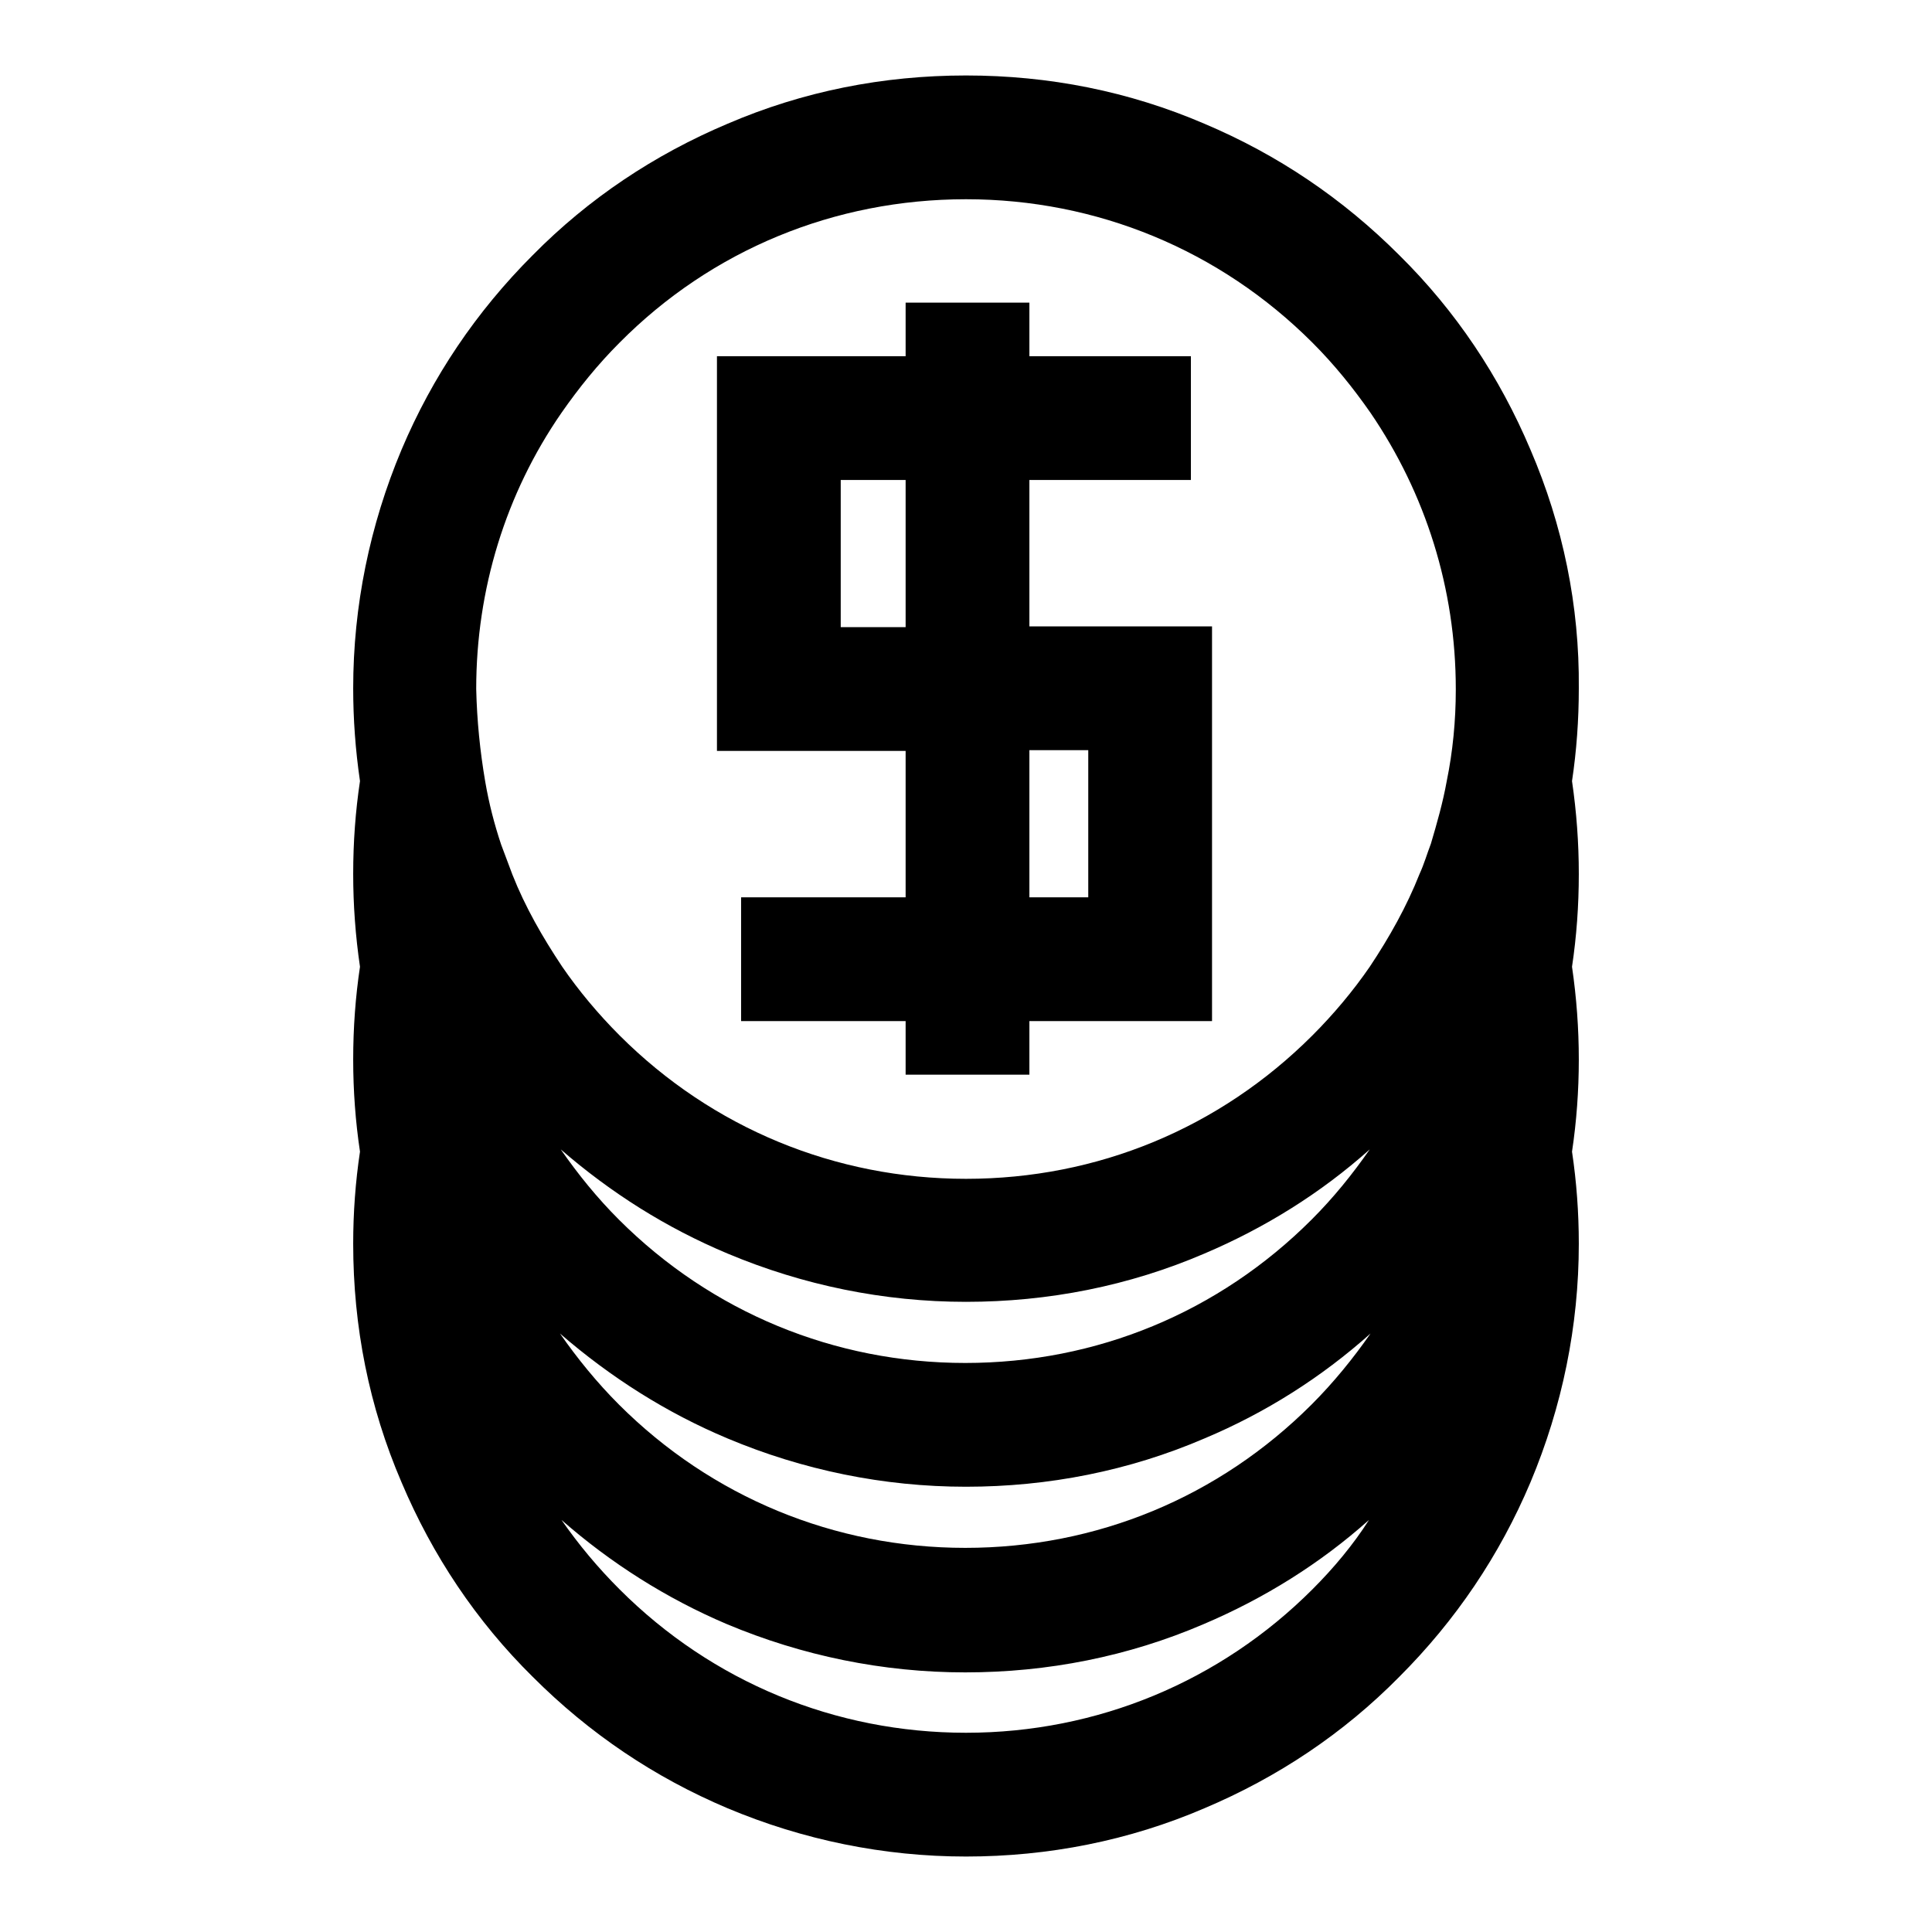
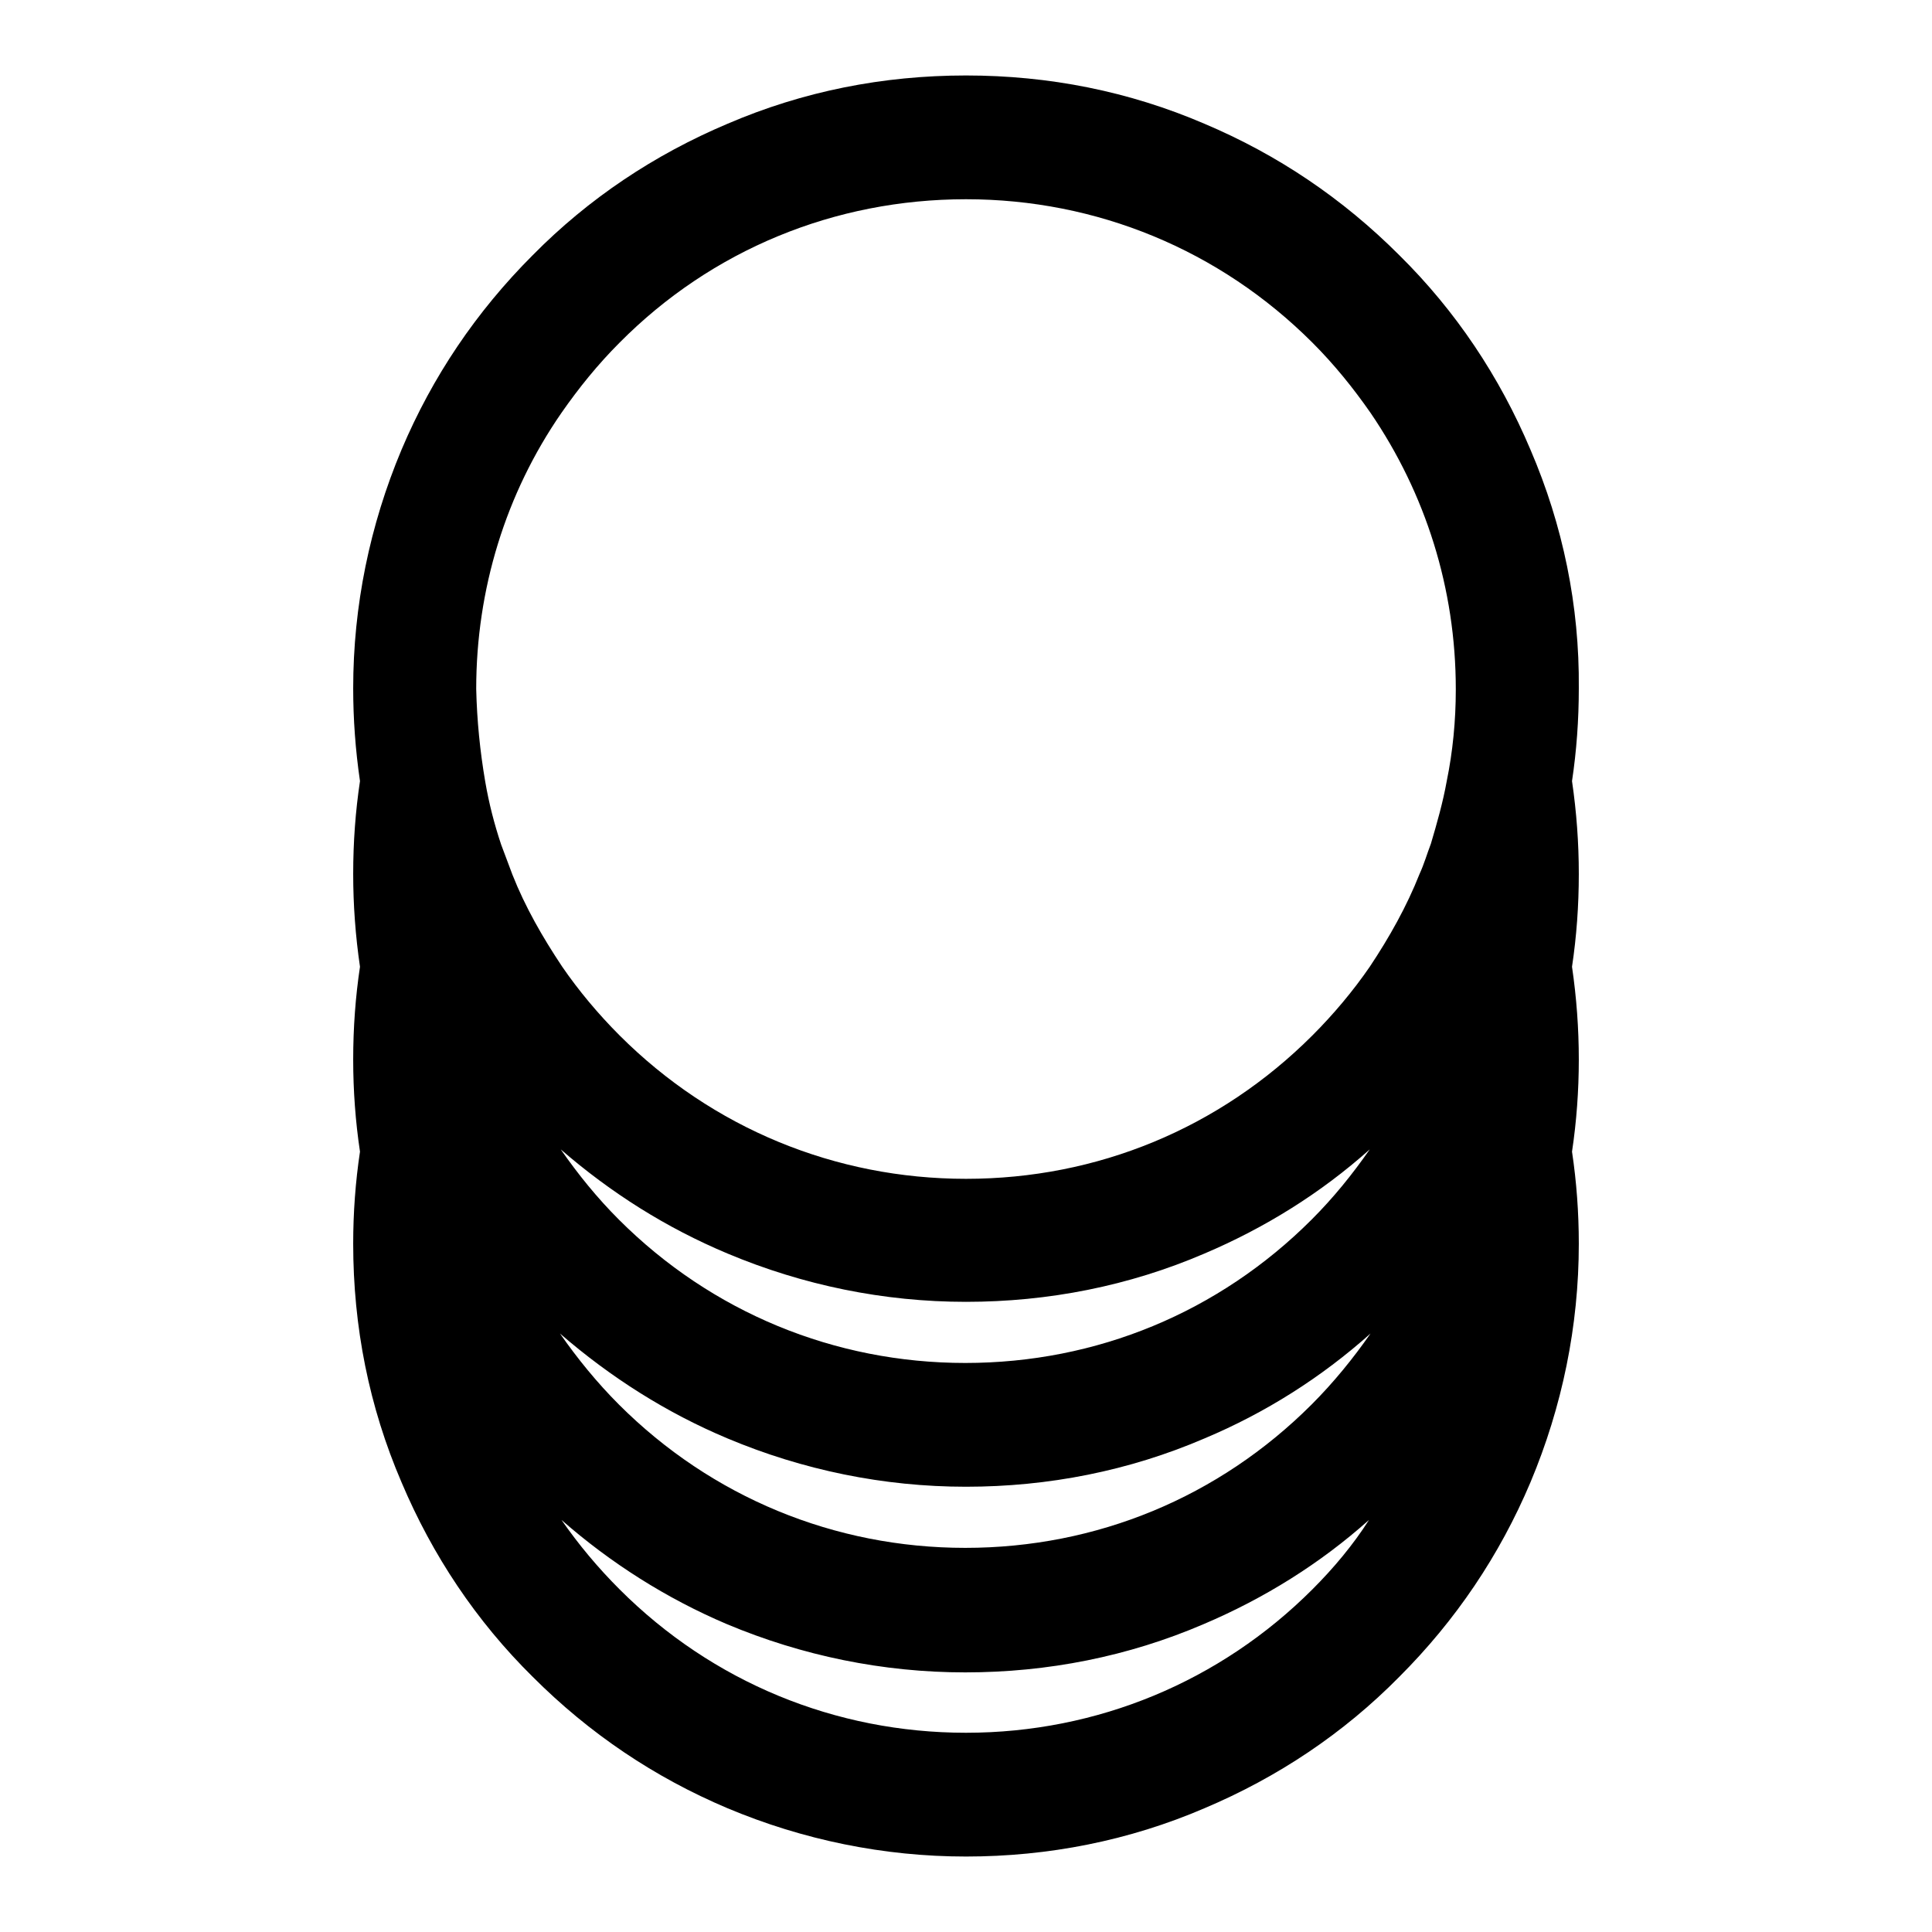
<svg xmlns="http://www.w3.org/2000/svg" version="1.1" x="0px" y="0px" viewBox="0 0 256 256" enable-background="new 0 0 256 256" xml:space="preserve">
  <g>
    <g>
      <g>
        <g>
          <path fill="#000000" d="M202.8,59.6c-4.1-9.7-9.9-18.4-17.4-25.8c-7.5-7.5-16.1-13.3-25.8-17.4C149.6,12.1,139,10,128,10s-21.6,2.1-31.6,6.4c-9.7,4.1-18.4,9.9-25.8,17.4c-7.5,7.5-13.3,16.1-17.4,25.8c-4.2,10-6.4,20.7-6.4,31.6c0,4.1,0.3,8.2,0.9,12.3c-0.6,4-0.9,8.1-0.9,12.3c0,4.1,0.3,8.2,0.9,12.3c-0.6,4-0.9,8.1-0.9,12.3c0,4.1,0.3,8.2,0.9,12.2c-0.6,4-0.9,8.1-0.9,12.2c0,11,2.1,21.6,6.4,31.6c4.1,9.7,9.9,18.4,17.4,25.8c7.5,7.5,16.1,13.3,25.8,17.4c10,4.2,20.7,6.4,31.6,6.4s21.6-2.1,31.6-6.4c9.7-4.1,18.4-9.9,25.8-17.4c7.5-7.5,13.3-16.1,17.4-25.8c4.2-10,6.4-20.7,6.4-31.6c0-4.1-0.3-8.2-0.9-12.2c0.6-4,0.9-8.1,0.9-12.2c0-4.1-0.3-8.2-0.9-12.3c0.6-4,0.9-8.1,0.9-12.3c0-4.1-0.3-8.2-0.9-12.3c0.6-4,0.9-8.1,0.9-12.3C209.3,80.3,207.1,69.6,202.8,59.6z M63.1,91.3c0-13.2,3.9-25.9,11.3-36.6c2.3-3.3,4.8-6.4,7.7-9.3c12.2-12.3,28.5-19,45.9-19c17.3,0,33.6,6.7,45.9,19c2.9,2.9,5.4,6,7.7,9.3c7.3,10.7,11.3,23.3,11.3,36.6c0,0,0,0.1,0,0.1c0,4.1-0.4,8.2-1.2,12.1c-0.5,2.8-1.3,5.6-2.1,8.3c-0.5,1.3-0.9,2.7-1.5,4c-1.7,4.3-4,8.4-6.6,12.3c-2.2,3.2-4.8,6.3-7.6,9.1c-12.3,12.3-28.5,19-45.9,19c-17.3,0-33.6-6.7-45.9-19c-2.8-2.8-5.4-5.9-7.6-9.1c-2.6-3.9-4.9-7.9-6.6-12.2c-0.5-1.3-1-2.7-1.5-4c-0.9-2.7-1.6-5.4-2.1-8.3C63.6,99.5,63.2,95.5,63.1,91.3C63.1,91.3,63.1,91.3,63.1,91.3z M96.4,166.1c10,4.2,20.7,6.4,31.6,6.4s21.6-2.1,31.6-6.4c8-3.4,15.4-8,21.9-13.8c-2.3,3.3-4.8,6.4-7.7,9.3c-12.3,12.3-28.5,19-45.9,19c-17.3,0-33.6-6.7-45.9-19c-2.9-2.9-5.4-6-7.7-9.3C81,158.1,88.3,162.7,96.4,166.1z M96.4,190.6c10,4.2,20.7,6.4,31.6,6.4s21.6-2.1,31.6-6.4c8.1-3.4,15.5-8.1,22-13.9c-2.3,3.3-4.9,6.5-7.8,9.4c-12.3,12.3-28.5,19-45.9,19c-17.3,0-33.6-6.7-45.9-19c-2.9-2.9-5.5-6.1-7.8-9.4C80.9,182.5,88.3,187.2,96.4,190.6z M173.9,210.6c-12.2,12.2-28.5,19-45.9,19c-17.3,0-33.6-6.7-45.9-19c-2.9-2.9-5.4-5.9-7.7-9.2c6.5,5.7,13.9,10.4,21.9,13.8c10,4.2,20.7,6.4,31.6,6.4s21.6-2.1,31.6-6.4c8-3.4,15.4-8,21.9-13.8C179.3,204.7,176.7,207.8,173.9,210.6z" />
-           <path fill="#000000" d="M120,100.4v18.5H98.2v16.4H120v7.1h16.4v-7.1h24.2v-26.6V90.3v-6.1V83h-2h-22.2V76V63.6h18.4h3v-5.5V47.2h-21.4v-7.1h-16.4v7.1h-25v12.7V66v18.4v6.1v9h25V100.4L120,100.4z M111.4,63.6h8.6v12.3v7.2h-8.6v-5.5V63.6z M144.2,99.4v2.5v17h-7.8v-18.5v-1H144.2L144.2,99.4z" />
        </g>
      </g>
      <g />
      <g />
      <g />
      <g />
      <g />
      <g />
      <g />
      <g />
      <g />
      <g />
      <g />
      <g />
      <g />
      <g />
      <g />
    </g>
  </g>
</svg>